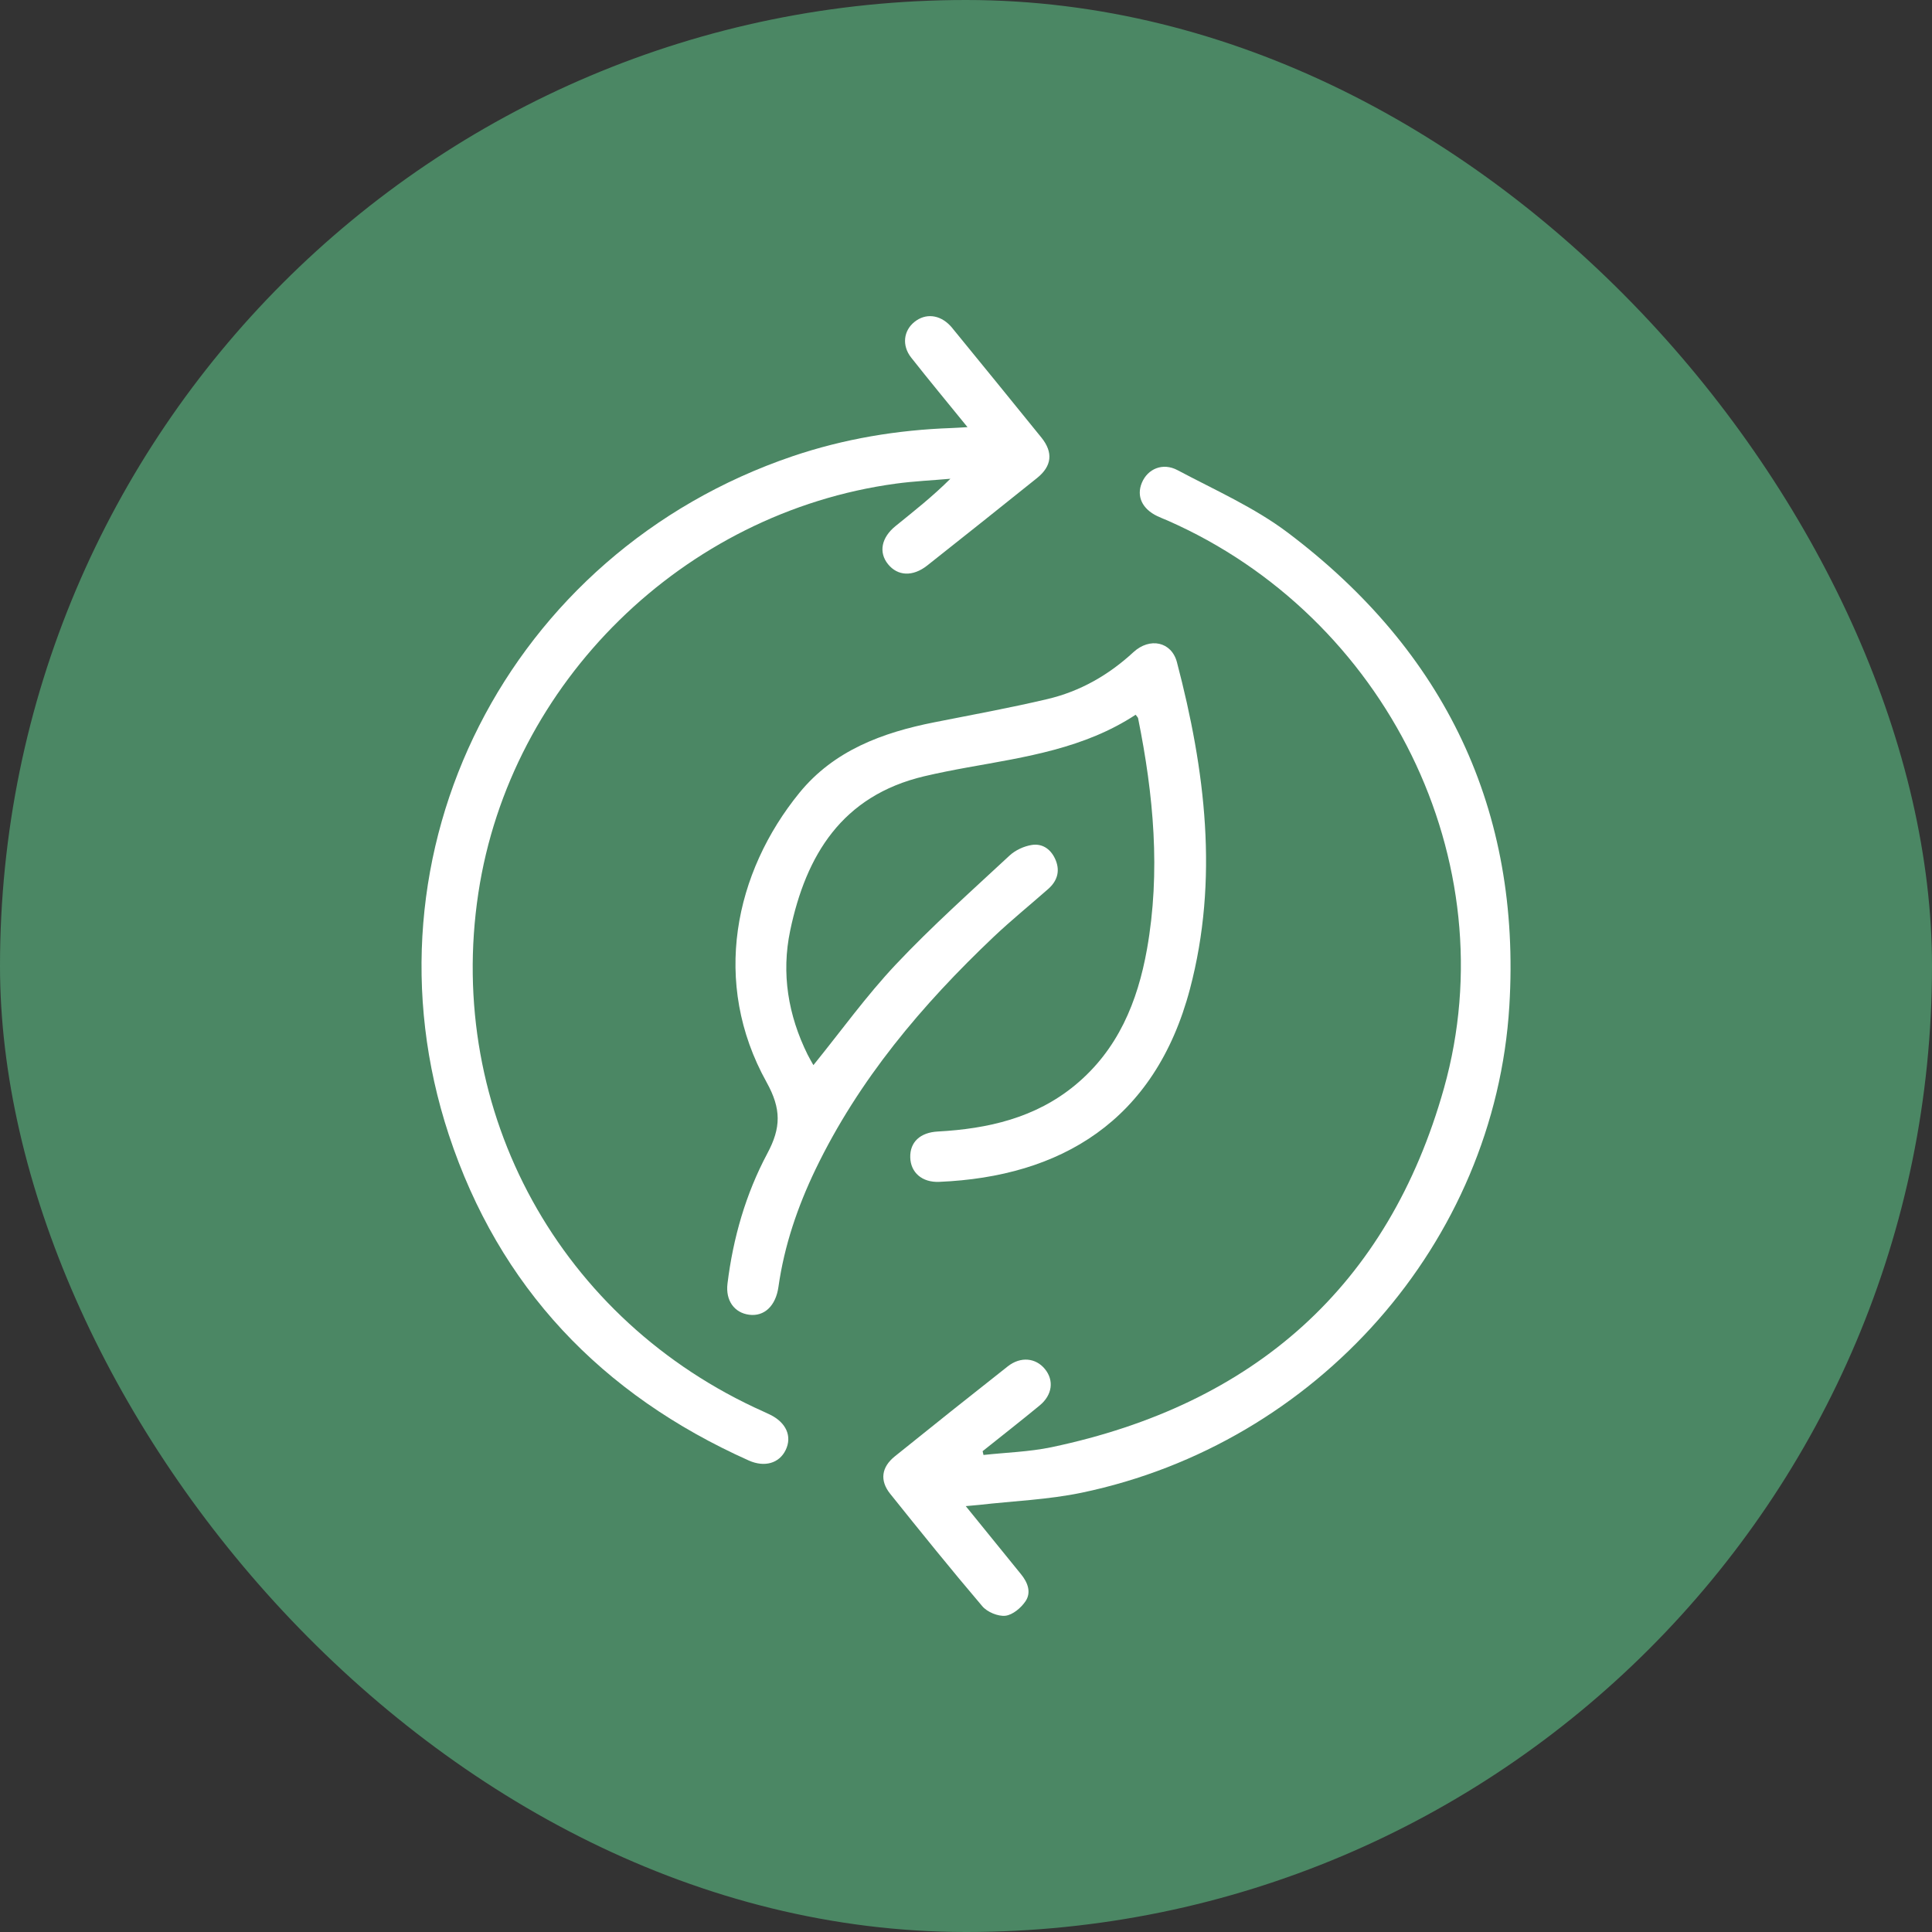
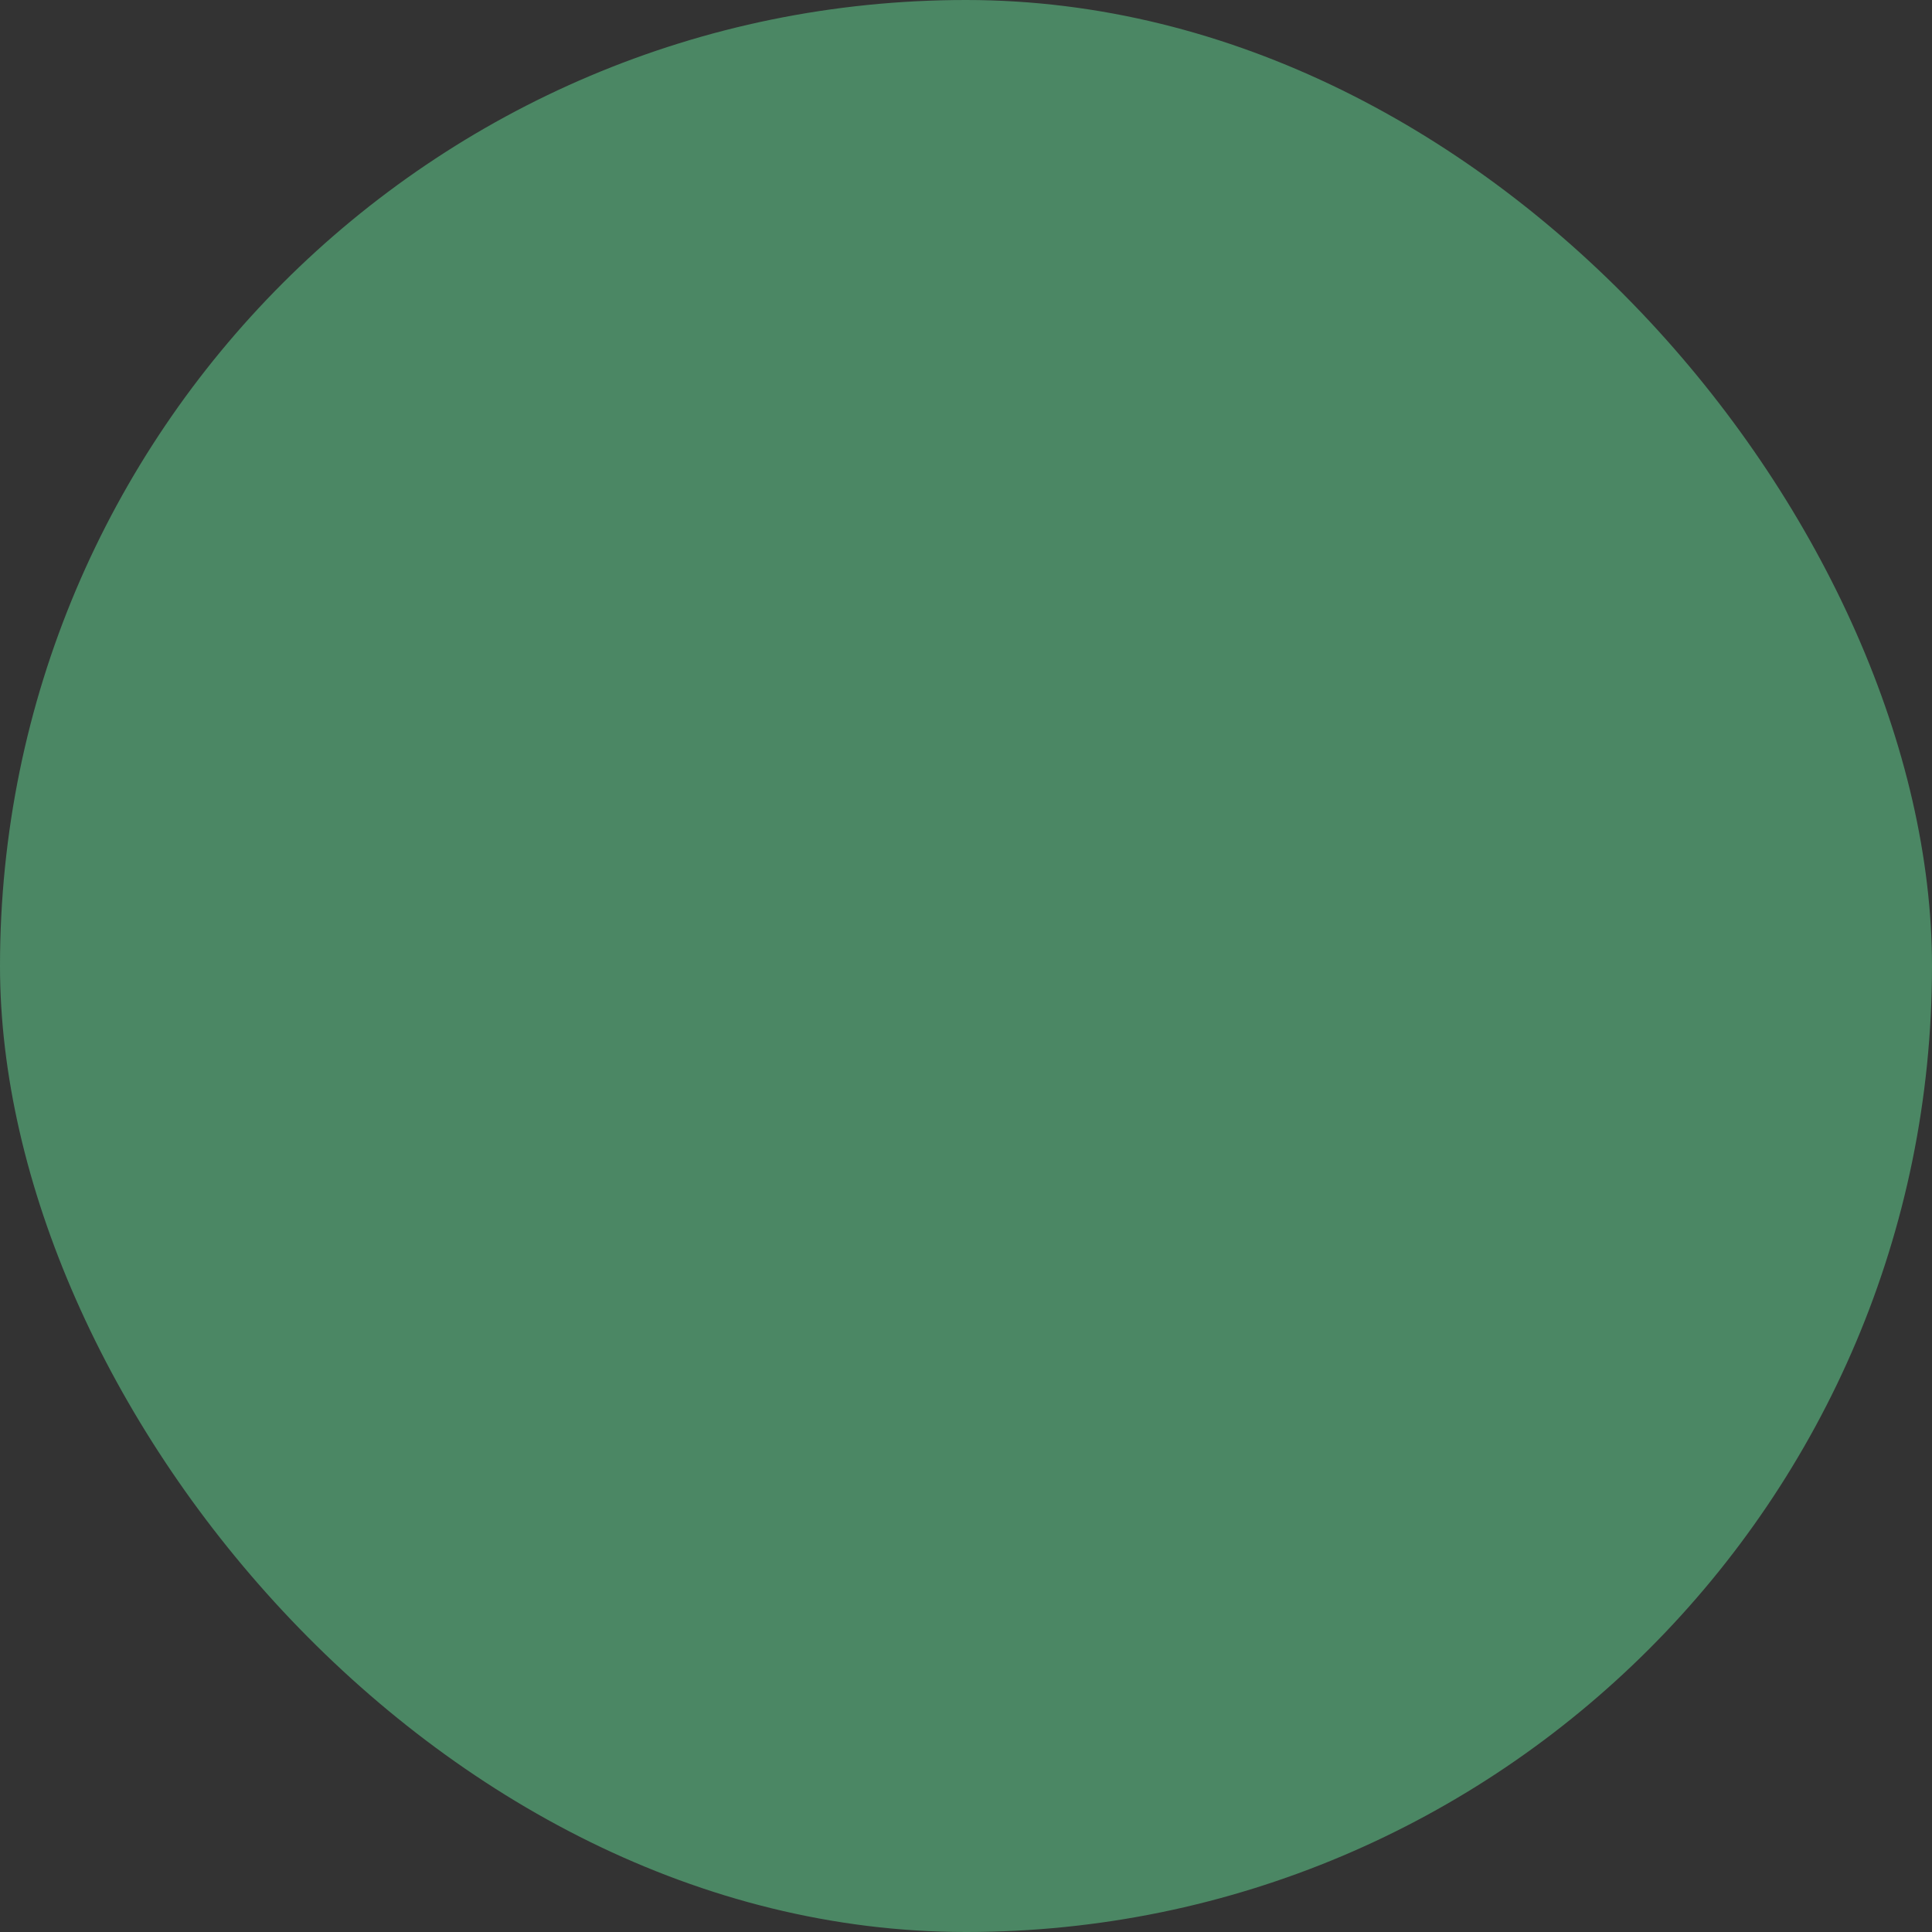
<svg xmlns="http://www.w3.org/2000/svg" width="55" height="55" viewBox="0 0 55 55" fill="none">
  <rect x="0" y="0" width="55" height="55" fill="#333333" stroke="none" />
  <rect width="55" height="55" rx="27.5" fill="#4B8764" />
  <g clip-path="url(#clip0_37_8072)">
-     <path d="M32.328 20.348C30.87 21.306 29.199 21.549 27.544 21.847C27.131 21.922 26.717 22.003 26.309 22.099C23.97 22.654 22.945 24.344 22.495 26.491C22.239 27.714 22.436 28.9 22.991 30.023C23.046 30.133 23.109 30.238 23.156 30.322C23.945 29.349 24.663 28.347 25.503 27.456C26.527 26.37 27.647 25.372 28.742 24.354C28.907 24.201 29.152 24.089 29.375 24.054C29.696 24.005 29.936 24.196 30.056 24.494C30.183 24.814 30.09 25.089 29.836 25.311C29.322 25.764 28.788 26.197 28.291 26.667C26.244 28.608 24.445 30.738 23.215 33.292C22.704 34.356 22.327 35.462 22.161 36.633C22.084 37.181 21.754 37.483 21.329 37.428C20.906 37.374 20.652 37.026 20.71 36.544C20.869 35.244 21.23 33.988 21.844 32.837C22.236 32.105 22.246 31.57 21.822 30.807C20.244 27.968 20.912 24.834 22.759 22.568C23.74 21.366 25.117 20.855 26.599 20.562C27.672 20.349 28.75 20.153 29.814 19.902C30.747 19.683 31.56 19.218 32.265 18.567C32.731 18.136 33.351 18.266 33.505 18.852C34.311 21.925 34.701 25.03 33.875 28.156C32.877 31.927 30.179 33.5 26.739 33.645C26.249 33.667 25.924 33.378 25.913 32.95C25.901 32.515 26.194 32.239 26.697 32.212C28.124 32.134 29.476 31.826 30.605 30.893C31.826 29.885 32.385 28.519 32.652 27.022C33.044 24.817 32.839 22.626 32.399 20.447C32.395 20.424 32.372 20.406 32.328 20.346V20.348Z" fill="white" />
-     <path d="M27.492 42.875C28.048 43.561 28.558 44.189 29.067 44.816C29.258 45.049 29.364 45.332 29.195 45.583C29.069 45.771 28.83 45.973 28.622 45.997C28.412 46.02 28.105 45.892 27.965 45.727C27.07 44.675 26.203 43.6 25.34 42.523C25.04 42.147 25.092 41.767 25.473 41.46C26.541 40.599 27.613 39.745 28.691 38.896C29.055 38.61 29.485 38.654 29.746 38.973C30.01 39.295 29.96 39.71 29.6 40.008C29.064 40.45 28.516 40.878 27.973 41.312C27.982 41.349 27.99 41.385 27.998 41.42C28.644 41.349 29.302 41.331 29.934 41.199C35.704 39.986 39.525 36.61 41.107 30.978C42.921 24.52 39.458 17.548 33.228 14.814C33.135 14.774 33.039 14.738 32.948 14.694C32.514 14.488 32.346 14.125 32.507 13.742C32.672 13.347 33.1 13.16 33.523 13.385C34.587 13.951 35.712 14.447 36.663 15.165C41.147 18.547 43.305 23.07 42.968 28.636C42.558 35.384 37.486 41.097 30.794 42.494C29.839 42.693 28.851 42.73 27.877 42.841C27.778 42.852 27.679 42.859 27.494 42.876L27.492 42.875Z" fill="white" />
-     <path d="M27.543 12.16C26.971 11.456 26.446 10.823 25.938 10.178C25.669 9.835 25.722 9.413 26.032 9.165C26.349 8.91 26.751 8.953 27.055 9.276C27.082 9.303 27.105 9.334 27.129 9.363C27.969 10.393 28.812 11.422 29.647 12.457C29.988 12.881 29.945 13.269 29.523 13.608C28.483 14.442 27.442 15.273 26.396 16.099C25.985 16.423 25.555 16.401 25.28 16.061C25.009 15.726 25.088 15.305 25.494 14.976C26.016 14.553 26.544 14.138 27.056 13.629C26.539 13.675 26.018 13.698 25.504 13.768C19.454 14.59 14.525 19.426 13.618 25.422C12.674 31.657 15.946 37.602 21.744 40.189C21.803 40.215 21.86 40.241 21.917 40.27C22.383 40.496 22.557 40.892 22.364 41.284C22.181 41.656 21.767 41.779 21.315 41.577C17.121 39.701 14.207 36.641 12.777 32.305C10.126 24.263 14.47 15.737 22.56 12.989C24.03 12.491 25.544 12.239 27.095 12.185C27.219 12.181 27.342 12.171 27.542 12.16H27.543Z" fill="white" />
+     <path d="M27.543 12.16C26.971 11.456 26.446 10.823 25.938 10.178C25.669 9.835 25.722 9.413 26.032 9.165C26.349 8.91 26.751 8.953 27.055 9.276C27.082 9.303 27.105 9.334 27.129 9.363C27.969 10.393 28.812 11.422 29.647 12.457C28.483 14.442 27.442 15.273 26.396 16.099C25.985 16.423 25.555 16.401 25.28 16.061C25.009 15.726 25.088 15.305 25.494 14.976C26.016 14.553 26.544 14.138 27.056 13.629C26.539 13.675 26.018 13.698 25.504 13.768C19.454 14.59 14.525 19.426 13.618 25.422C12.674 31.657 15.946 37.602 21.744 40.189C21.803 40.215 21.86 40.241 21.917 40.27C22.383 40.496 22.557 40.892 22.364 41.284C22.181 41.656 21.767 41.779 21.315 41.577C17.121 39.701 14.207 36.641 12.777 32.305C10.126 24.263 14.47 15.737 22.56 12.989C24.03 12.491 25.544 12.239 27.095 12.185C27.219 12.181 27.342 12.171 27.542 12.16H27.543Z" fill="white" />
  </g>
  <defs>
    <clipPath id="clip0_37_8072">
-       <rect width="31" height="37" fill="white" transform="translate(12 9)" />
-     </clipPath>
+       </clipPath>
  </defs>
</svg>